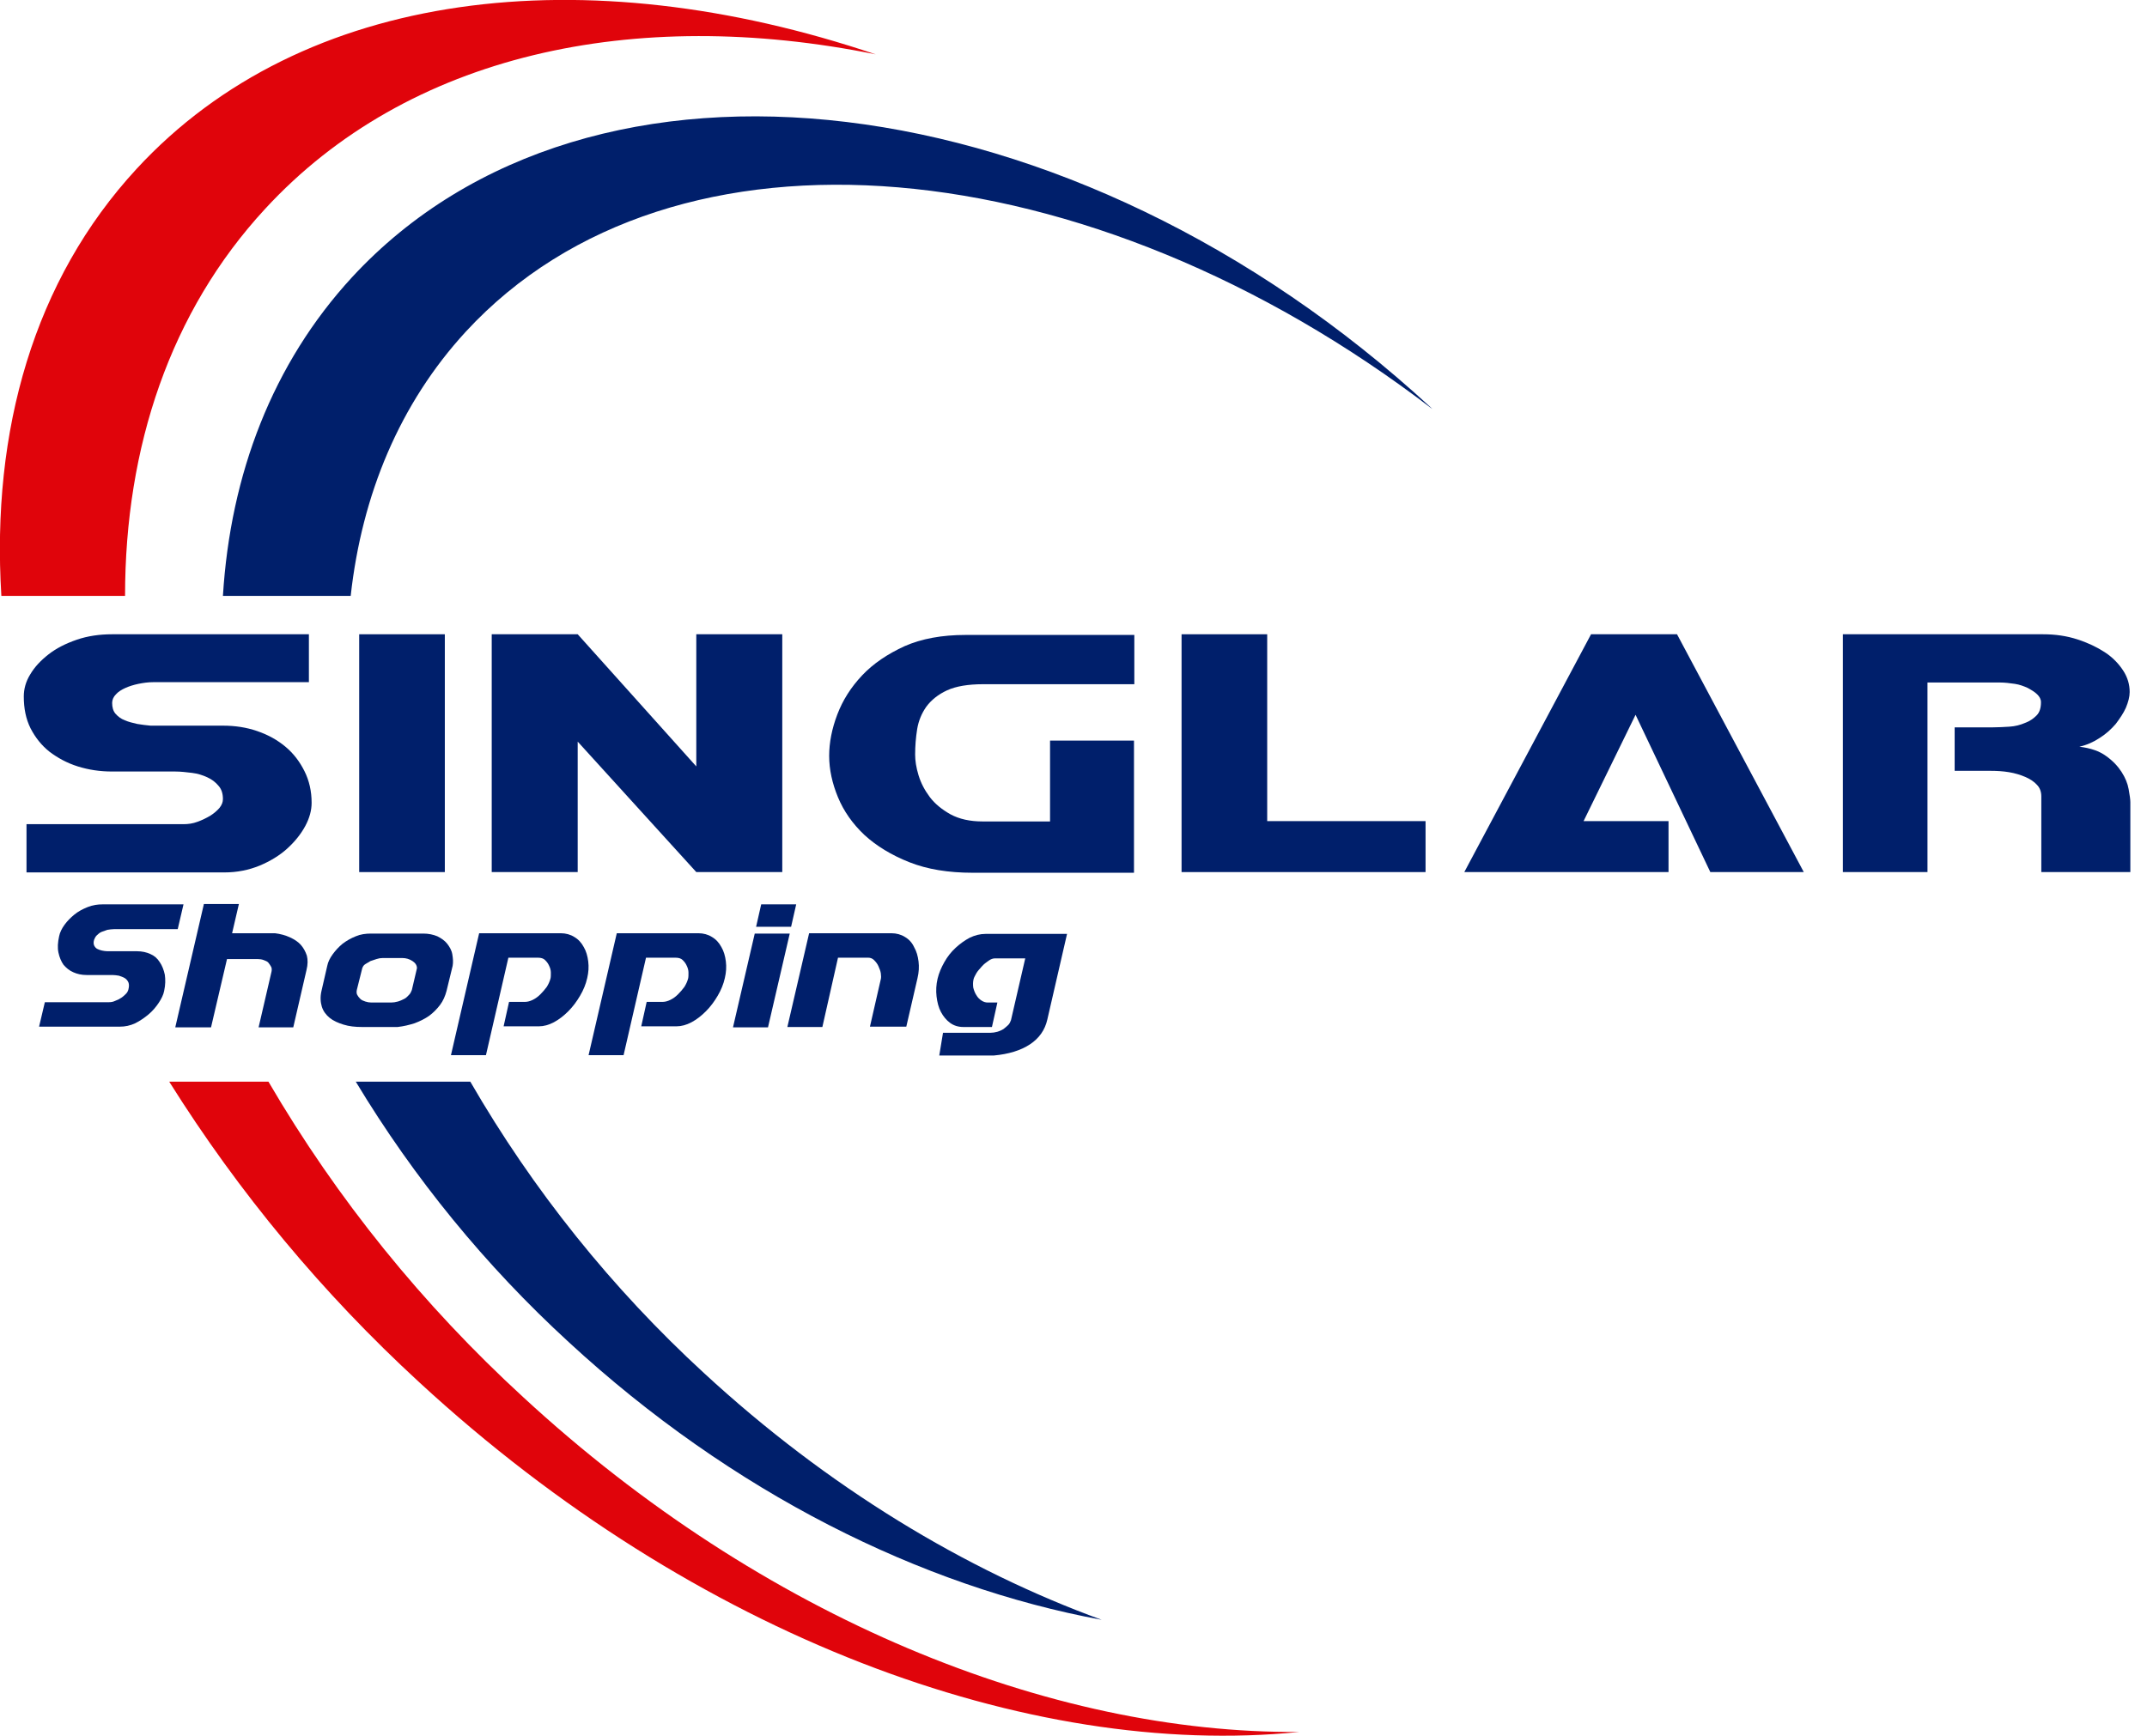
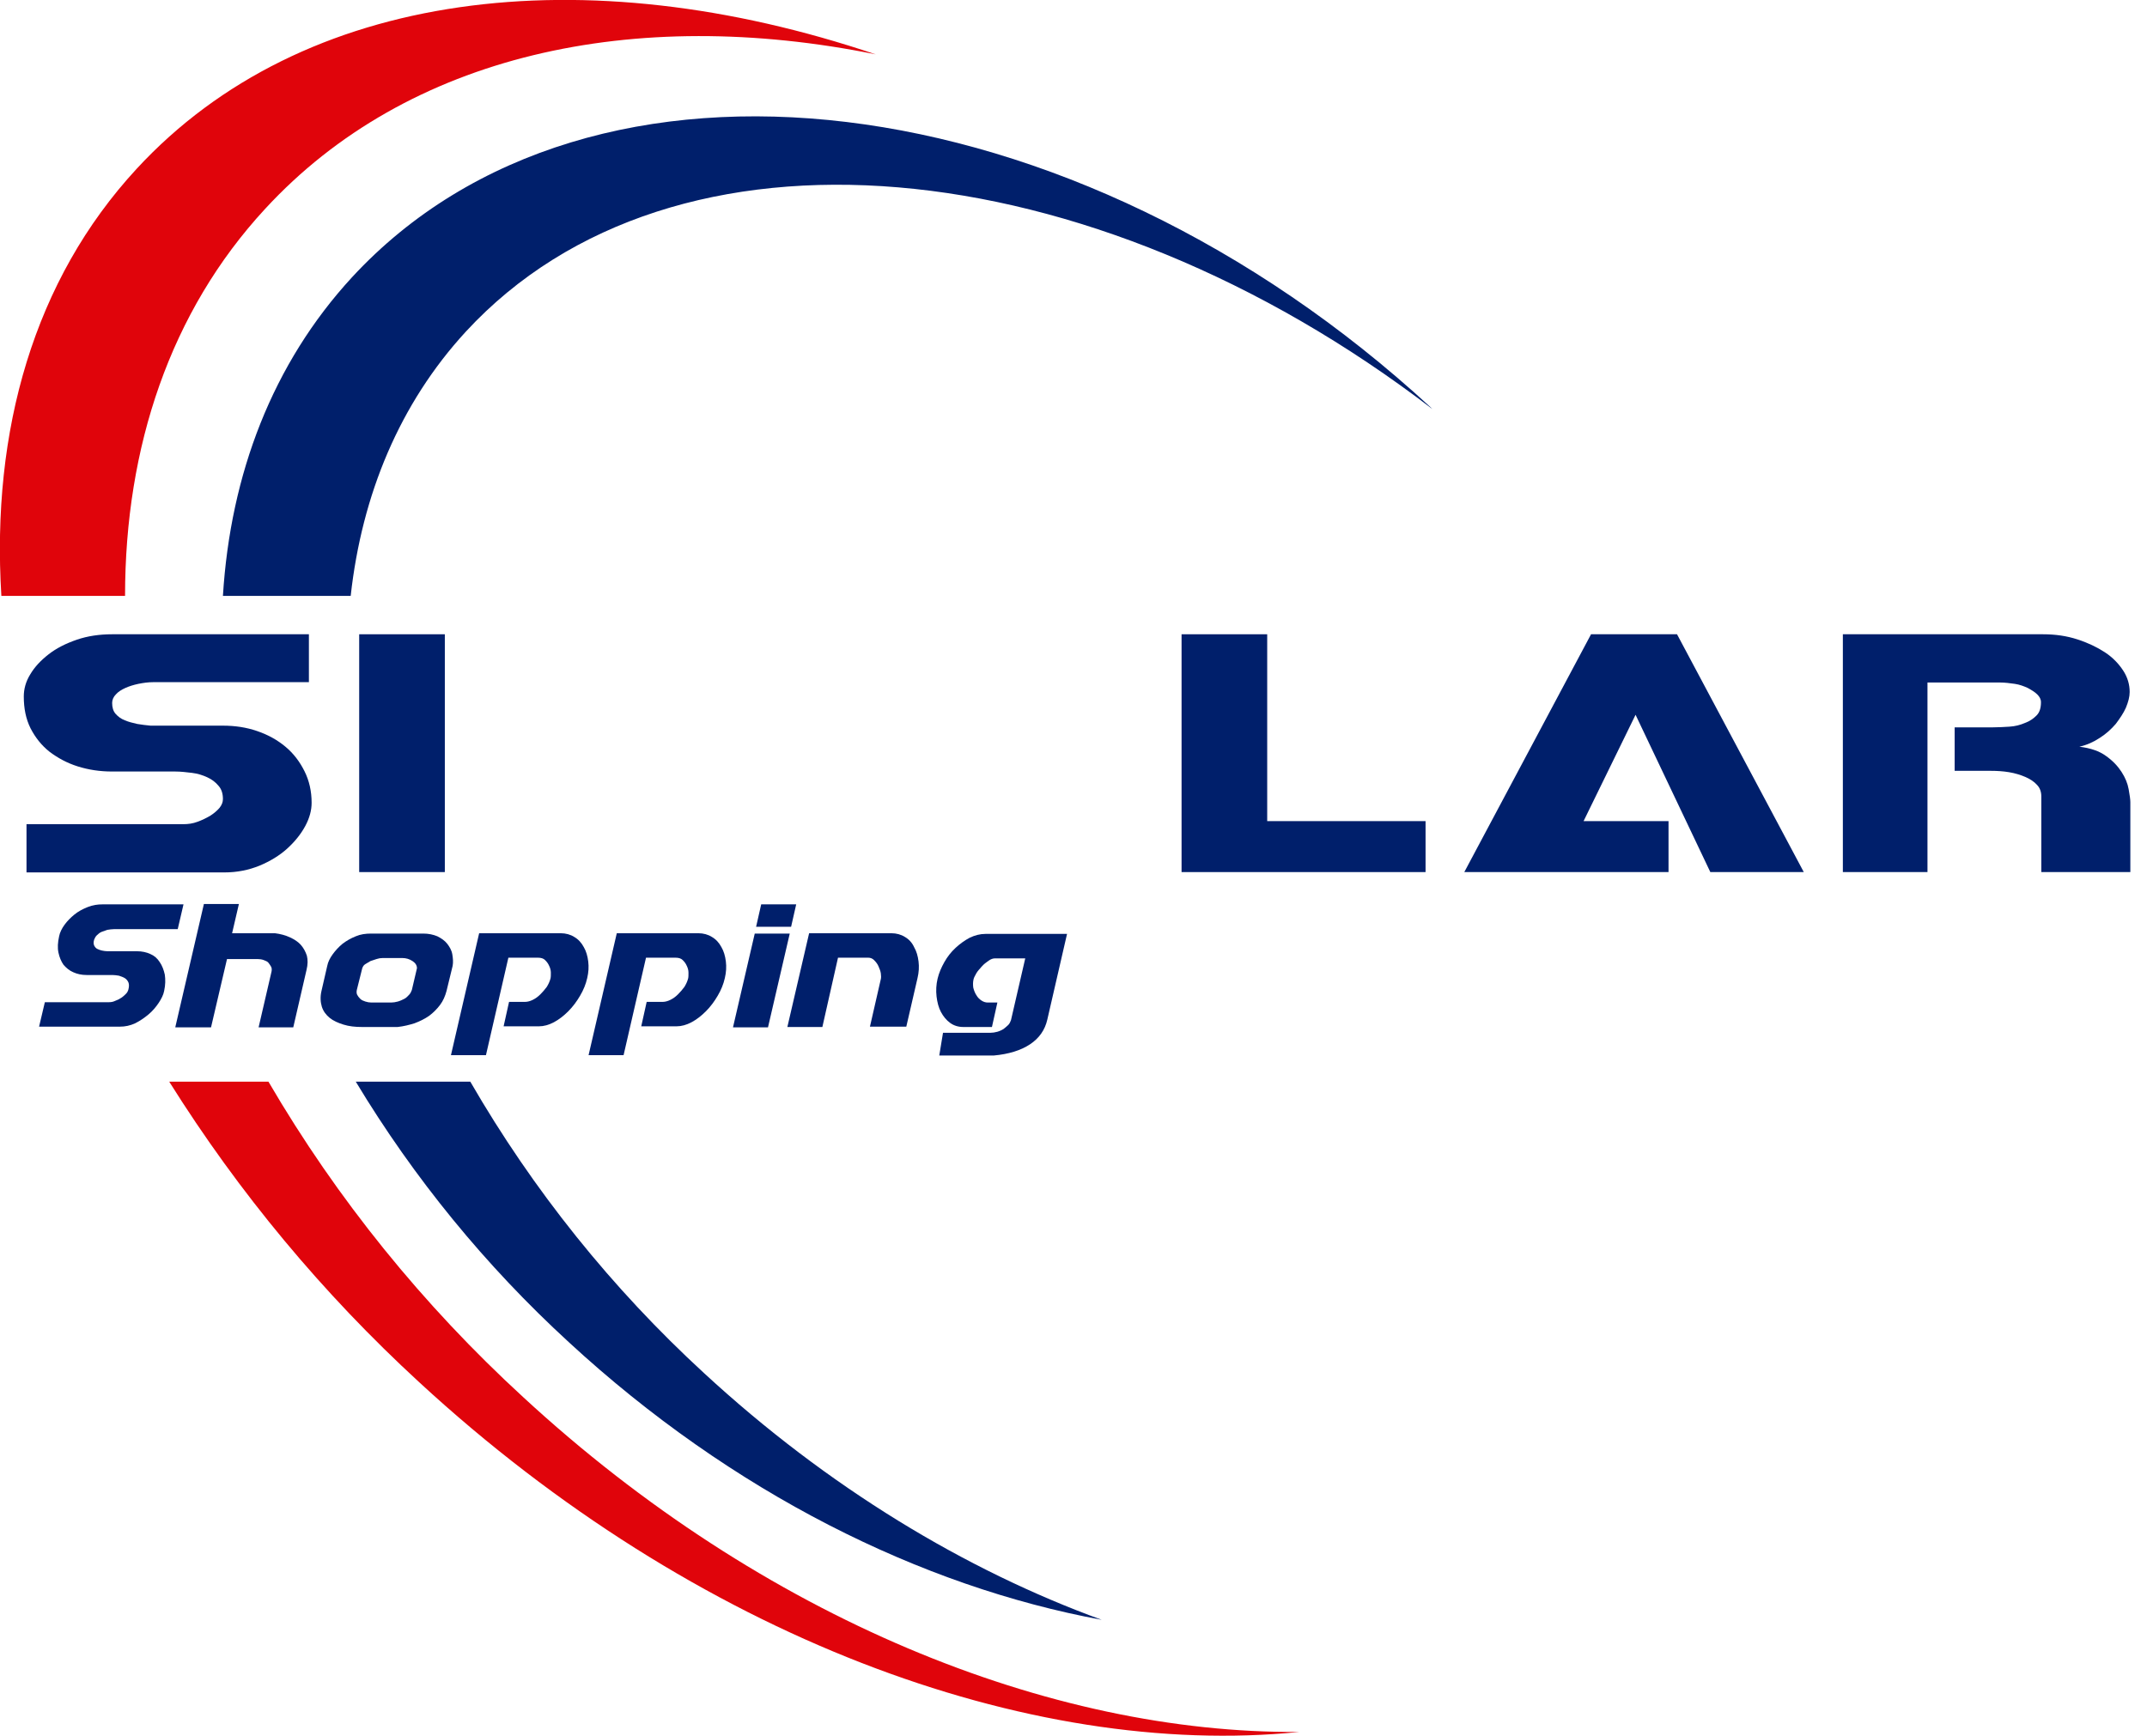
<svg xmlns="http://www.w3.org/2000/svg" version="1.1" id="Capa_1" x="0px" y="0px" viewBox="0 0 631.8 511" style="enable-background:new 0 0 631.8 511;" xml:space="preserve">
  <style type="text/css">
	.st0{fill:#E0040B;}
	.st1{fill:#001F6B;}
	.st2{enable-background:new    ;}
</style>
  <title>Singlar Shopping logo</title>
  <g>
    <path class="st0" d="M36.8,175.4c0-43.8,13.3-83.7,41.2-113.9C120,15.9,186.6,1.6,257.7,16C172.1-12.9,89.1-3.3,40.2,49.7   C10,82.4-2.6,126.7,0.4,175.4H36.8z" />
    <path class="st0" d="M79,318.4H49.8c20.5,32.7,45.2,62.4,73.6,88.5c81.2,74.9,179.4,111,259,102.9c-73.3,0.6-157.9-33.4-228.5-98.6   C124.5,384.2,99.2,353,79,318.4z" />
    <path class="st1" d="M103.2,175.4c3.3-29.8,14.4-56.6,33.9-77.8c61.1-66.2,183.4-54.6,284.4,22.8c-0.2-0.2-0.3-0.3-0.5-0.5   C315.8,22.9,173.7,5.7,103.6,81.6c-23.4,25.4-35.8,58-38,93.8H103.2z" />
    <path class="st1" d="M138.4,318.4h-33.7c17.1,28.4,38.2,54.2,62.6,76.6c48.1,44.4,103.8,72,156.9,81.8c-40.1-14.6-80.6-39-117-72.6   C180.1,379.3,156.9,350.4,138.4,318.4z" />
    <g class="st2">
      <path class="st1" d="M13.2,295h18.9c0.6,0,1.2-0.1,1.8-0.4c0.6-0.2,1.2-0.5,1.8-0.9s1-0.8,1.4-1.2c0.4-0.4,0.6-0.9,0.7-1.3    c0.2-0.8,0.2-1.5,0-2c-0.2-0.5-0.6-1-1.1-1.3c-0.5-0.3-1.1-0.5-1.7-0.7c-0.6-0.1-1.3-0.2-1.9-0.2h-7.6c-1.5,0-2.8-0.3-3.9-0.8    c-1.2-0.5-2.1-1.3-2.9-2.2c-0.7-1-1.2-2.2-1.5-3.6s-0.2-3,0.2-4.8c0.2-1.1,0.8-2.3,1.6-3.4c0.8-1.1,1.8-2.1,2.9-3s2.4-1.6,3.9-2.2    s2.9-0.8,4.5-0.8h23.7l-1.7,7.3H33.5c-0.6,0-1.2,0.1-1.9,0.2c-0.6,0.2-1.2,0.4-1.7,0.6s-1,0.6-1.4,1c-0.4,0.4-0.6,0.8-0.8,1.3    c-0.2,0.7-0.2,1.2,0,1.7c0.2,0.4,0.5,0.8,0.9,1c0.4,0.2,0.9,0.4,1.4,0.5s1.1,0.2,1.6,0.2h8.7c1.5,0,2.8,0.3,3.9,0.8    c1.2,0.5,2.1,1.3,2.8,2.4c0.7,1,1.2,2.3,1.5,3.7c0.2,1.4,0.2,3-0.2,4.8c-0.2,1.1-0.8,2.3-1.6,3.5c-0.8,1.2-1.8,2.4-3,3.4    c-1.2,1-2.5,1.9-3.9,2.6c-1.5,0.7-3,1-4.5,1H11.5L13.2,295z" />
      <path class="st1" d="M51.6,302.3l8.4-36.2h10.3l-2,8.6h12.6c1.6,0.2,3.1,0.6,4.4,1.2c1.3,0.6,2.4,1.3,3.2,2.2    c0.8,0.9,1.4,2,1.8,3.2c0.3,1.2,0.3,2.6-0.1,4.2l-3.9,16.9H76.1l3.8-16.4c0.1-0.5,0.1-1-0.1-1.4c-0.2-0.4-0.5-0.8-0.8-1.2    s-0.9-0.6-1.4-0.8s-1.2-0.3-1.8-0.3h-9l-4.7,20.1H51.6z" />
      <path class="st1" d="M96.3,284.3c0.2-1.1,0.8-2.3,1.6-3.4s1.8-2.2,2.9-3.1c1.2-0.9,2.4-1.6,3.9-2.2c1.4-0.6,2.9-0.8,4.5-0.8h15.4    c1.5,0,2.9,0.3,4.1,0.8c1.2,0.6,2.2,1.3,2.9,2.2s1.3,1.9,1.5,3.1s0.3,2.3,0.1,3.4l-1.8,7.4c-0.4,1.5-1,2.9-1.9,4.1    c-0.9,1.2-2,2.3-3.2,3.2c-1.3,0.9-2.7,1.6-4.3,2.2c-1.6,0.5-3.2,0.9-5,1.1h-10.5c-2,0-3.8-0.2-5.4-0.7c-1.6-0.5-3-1.1-4.1-2    c-1.1-0.9-1.9-2-2.3-3.3c-0.4-1.3-0.5-2.9-0.1-4.6L96.3,284.3z M105,291.4c-0.1,0.5-0.1,1,0.1,1.4s0.5,0.8,0.9,1.2    c0.4,0.4,0.9,0.6,1.5,0.8s1.2,0.3,1.8,0.3h5.8c0.6,0,1.3-0.1,2-0.3s1.3-0.5,1.9-0.8s1-0.8,1.4-1.2s0.6-0.9,0.8-1.4l1.5-6.4    c0-0.8-0.4-1.5-1.3-2.1s-1.9-0.9-3-0.9h-5.8c-0.6,0-1.2,0.1-1.8,0.3c-0.6,0.2-1.2,0.4-1.8,0.6c-0.5,0.3-1,0.6-1.5,0.9    s-0.7,0.7-0.9,1.2L105,291.4z" />
      <path class="st1" d="M143,310.6h-10.3l8.3-35.9h24c1.5,0,2.9,0.4,4,1.1c1.2,0.7,2.1,1.7,2.8,3c0.7,1.2,1.1,2.6,1.3,4.2    c0.2,1.6,0.1,3.2-0.3,4.9c-0.4,1.8-1.1,3.5-2.1,5.2c-1,1.7-2.1,3.2-3.5,4.6c-1.3,1.3-2.7,2.4-4.2,3.2s-3,1.2-4.4,1.2h-10.4    l1.6-7.2h4.8c0.6,0,1.4-0.2,2.2-0.6s1.5-0.9,2.2-1.6c0.7-0.7,1.3-1.4,1.9-2.2c0.5-0.8,0.9-1.7,1.1-2.5c0.1-0.4,0.1-1,0.1-1.7    c0-0.7-0.2-1.4-0.5-2c-0.3-0.7-0.7-1.2-1.2-1.7c-0.5-0.5-1.2-0.7-2.1-0.7h-8.7L143,310.6z" />
      <path class="st1" d="M183.5,310.6h-10.3l8.3-35.9h24c1.5,0,2.9,0.4,4,1.1c1.2,0.7,2.1,1.7,2.8,3c0.7,1.2,1.1,2.6,1.3,4.2    c0.2,1.6,0.1,3.2-0.3,4.9c-0.4,1.8-1.1,3.5-2.1,5.2s-2.1,3.2-3.5,4.6c-1.3,1.3-2.7,2.4-4.2,3.2s-3,1.2-4.4,1.2h-10.4l1.6-7.2h4.8    c0.6,0,1.4-0.2,2.2-0.6s1.5-0.9,2.2-1.6c0.7-0.7,1.3-1.4,1.9-2.2c0.5-0.8,0.9-1.7,1.1-2.5c0.1-0.4,0.1-1,0.1-1.7    c0-0.7-0.2-1.4-0.5-2c-0.3-0.7-0.7-1.2-1.2-1.7c-0.5-0.5-1.2-0.7-2.1-0.7h-8.7L183.5,310.6z" />
      <path class="st1" d="M222.1,274.8h10.3l-6.4,27.6h-10.3L222.1,274.8z M232.8,272.8h-10.3l1.5-6.6h10.3L232.8,272.8z" />
      <path class="st1" d="M242,302.3h-10.3l6.4-27.6h24.2c1.5,0,2.9,0.4,4,1.1c1.2,0.7,2.1,1.7,2.7,3c0.7,1.2,1.1,2.6,1.3,4.2    c0.2,1.6,0.1,3.2-0.3,4.9l-3.3,14.3H256l3.2-14c0.1-0.4,0.1-1,0-1.7c-0.1-0.7-0.4-1.4-0.7-2.1c-0.3-0.7-0.8-1.3-1.3-1.8    c-0.5-0.5-1.1-0.7-1.7-0.7h-8.9L242,302.3z" />
      <path class="st1" d="M277.5,304h14c0.6,0,1.3-0.1,2-0.3s1.3-0.5,1.8-0.8c0.5-0.4,1-0.8,1.4-1.2c0.4-0.4,0.6-0.9,0.8-1.4l4.2-18.2    h-8.9c-0.6,0-1.2,0.2-1.9,0.7c-0.7,0.5-1.4,1-2,1.7c-0.6,0.7-1.2,1.3-1.6,2c-0.4,0.7-0.7,1.3-0.8,1.7c-0.2,0.8-0.2,1.7-0.1,2.5    c0.2,0.8,0.5,1.6,0.9,2.2c0.4,0.7,0.9,1.2,1.5,1.6c0.6,0.4,1.2,0.6,1.9,0.6h2.8l-1.6,7.2h-8.4c-1.5,0-2.8-0.4-3.9-1.2    s-2-1.9-2.7-3.2c-0.7-1.3-1.1-2.9-1.3-4.6s-0.1-3.5,0.3-5.2c0.4-1.7,1.1-3.3,2-4.9c0.9-1.6,2-3,3.3-4.2c1.3-1.2,2.7-2.2,4.2-3    c1.5-0.7,3-1.1,4.6-1.1h24l-5.8,25.2c-0.7,3.1-2.4,5.5-5.1,7.3c-2.7,1.8-6.3,2.9-10.7,3.3h-16L277.5,304z" />
    </g>
  </g>
  <g>
    <g class="st2">
      <path class="st1" d="M7.8,242.6H54c1.4,0,2.8-0.2,4.1-0.7c1.4-0.5,2.6-1.1,3.8-1.8c1.1-0.7,2-1.5,2.7-2.3c0.7-0.9,1-1.7,1-2.6    c0-1.6-0.4-2.9-1.3-3.9c-0.9-1.1-2-1.9-3.3-2.5c-1.3-0.6-2.8-1.1-4.5-1.3s-3.3-0.4-4.9-0.4H33c-3.6,0-6.9-0.5-10.1-1.5    c-3.2-1-5.9-2.5-8.3-4.3c-2.4-1.9-4.2-4.2-5.6-6.9C7.6,211.6,7,208.5,7,205c0-2.2,0.6-4.4,1.9-6.5c1.3-2.2,3.1-4.1,5.4-5.9    c2.3-1.8,5.1-3.2,8.3-4.3s6.7-1.6,10.4-1.6h57.9v14.1H45.1c-1.5,0-2.9,0.2-4.4,0.5c-1.4,0.3-2.7,0.7-3.8,1.2    c-1.1,0.5-2.1,1.1-2.8,1.9c-0.7,0.7-1.1,1.6-1.1,2.5c0,1.3,0.3,2.4,1,3.2c0.7,0.8,1.6,1.5,2.7,1.9c1.1,0.5,2.4,0.8,3.7,1.1    c1.3,0.2,2.6,0.4,3.9,0.5h21.3c3.6,0,6.9,0.5,10.1,1.6s5.9,2.6,8.3,4.6c2.4,2,4.2,4.4,5.6,7.2c1.4,2.8,2.1,5.9,2.1,9.3    c0,2.2-0.6,4.5-1.9,6.9c-1.3,2.4-3.1,4.6-5.3,6.6s-5,3.7-8.1,5c-3.2,1.3-6.6,2-10.4,2H7.8V242.6z" />
      <path class="st1" d="M105.7,186.7h25.2v70h-25.2V186.7z" />
-       <path class="st1" d="M204.9,256.7L170,218.3v38.4h-25.3v-70H170l34.9,38.9v-38.9h25.3v70H204.9z" />
-       <path class="st1" d="M333.8,186.7v14.7h-44.5c-4.4,0-8,0.6-10.6,1.8c-2.6,1.2-4.6,2.8-6.1,4.8c-1.4,2-2.3,4.2-2.7,6.6    c-0.4,2.5-0.6,5-0.6,7.5c0,1.8,0.3,3.8,1,6.1s1.8,4.4,3.3,6.4s3.6,3.7,6.1,5.1c2.6,1.4,5.7,2.1,9.5,2.1h19.8v-23.8h24.7v38.9    h-47.5c-7.1,0-13.3-1-18.6-3.1c-5.3-2.1-9.7-4.8-13.2-8c-3.5-3.3-6.1-7-7.8-11.1c-1.7-4.1-2.6-8.2-2.6-12.2c0-3.9,0.8-8,2.4-12.2    s4-8,7.3-11.5c3.3-3.5,7.5-6.3,12.5-8.6c5-2.2,11-3.3,17.9-3.3H333.8z" />
      <path class="st1" d="M372.9,241.7h46.6v15h-71.8v-70h25.2V241.7z" />
      <path class="st1" d="M430.9,256.7l37.3-70h25.3l37.3,70h-27.5l-22-46.3L466,241.7h25v15H430.9z" />
      <path class="st1" d="M567.5,256.7h-25.2v-70h58.9c3.7,0,7,0.5,10.1,1.5s5.8,2.3,8.1,3.8s4.1,3.4,5.4,5.4c1.3,2,1.9,4.1,1.9,6.3    c0,1.4-0.4,2.9-1.1,4.6c-0.7,1.6-1.8,3.2-3,4.8c-1.3,1.5-2.8,2.9-4.7,4.1c-1.8,1.2-3.8,2.1-6,2.6c3.3,0.4,5.9,1.3,7.8,2.7    c2,1.4,3.5,3,4.6,4.7c1.1,1.7,1.8,3.4,2.1,5.1c0.3,1.7,0.5,3,0.5,3.8v20.6h-26.2v-22.3c0-1.3-0.4-2.5-1.3-3.4    c-0.8-0.9-2-1.7-3.4-2.3s-3-1.1-4.8-1.4c-1.8-0.3-3.6-0.4-5.3-0.4h-10.7v-12.8h11.2c1.6,0,3.2-0.1,4.9-0.2s3.2-0.5,4.6-1.1    c1.4-0.5,2.5-1.3,3.4-2.2c0.9-0.9,1.3-2.2,1.3-3.9c0-0.9-0.4-1.6-1.1-2.3s-1.7-1.3-2.8-1.9c-1.1-0.5-2.4-1-3.8-1.2    s-2.9-0.4-4.4-0.4h-21.3V256.7z" />
    </g>
  </g>
</svg>